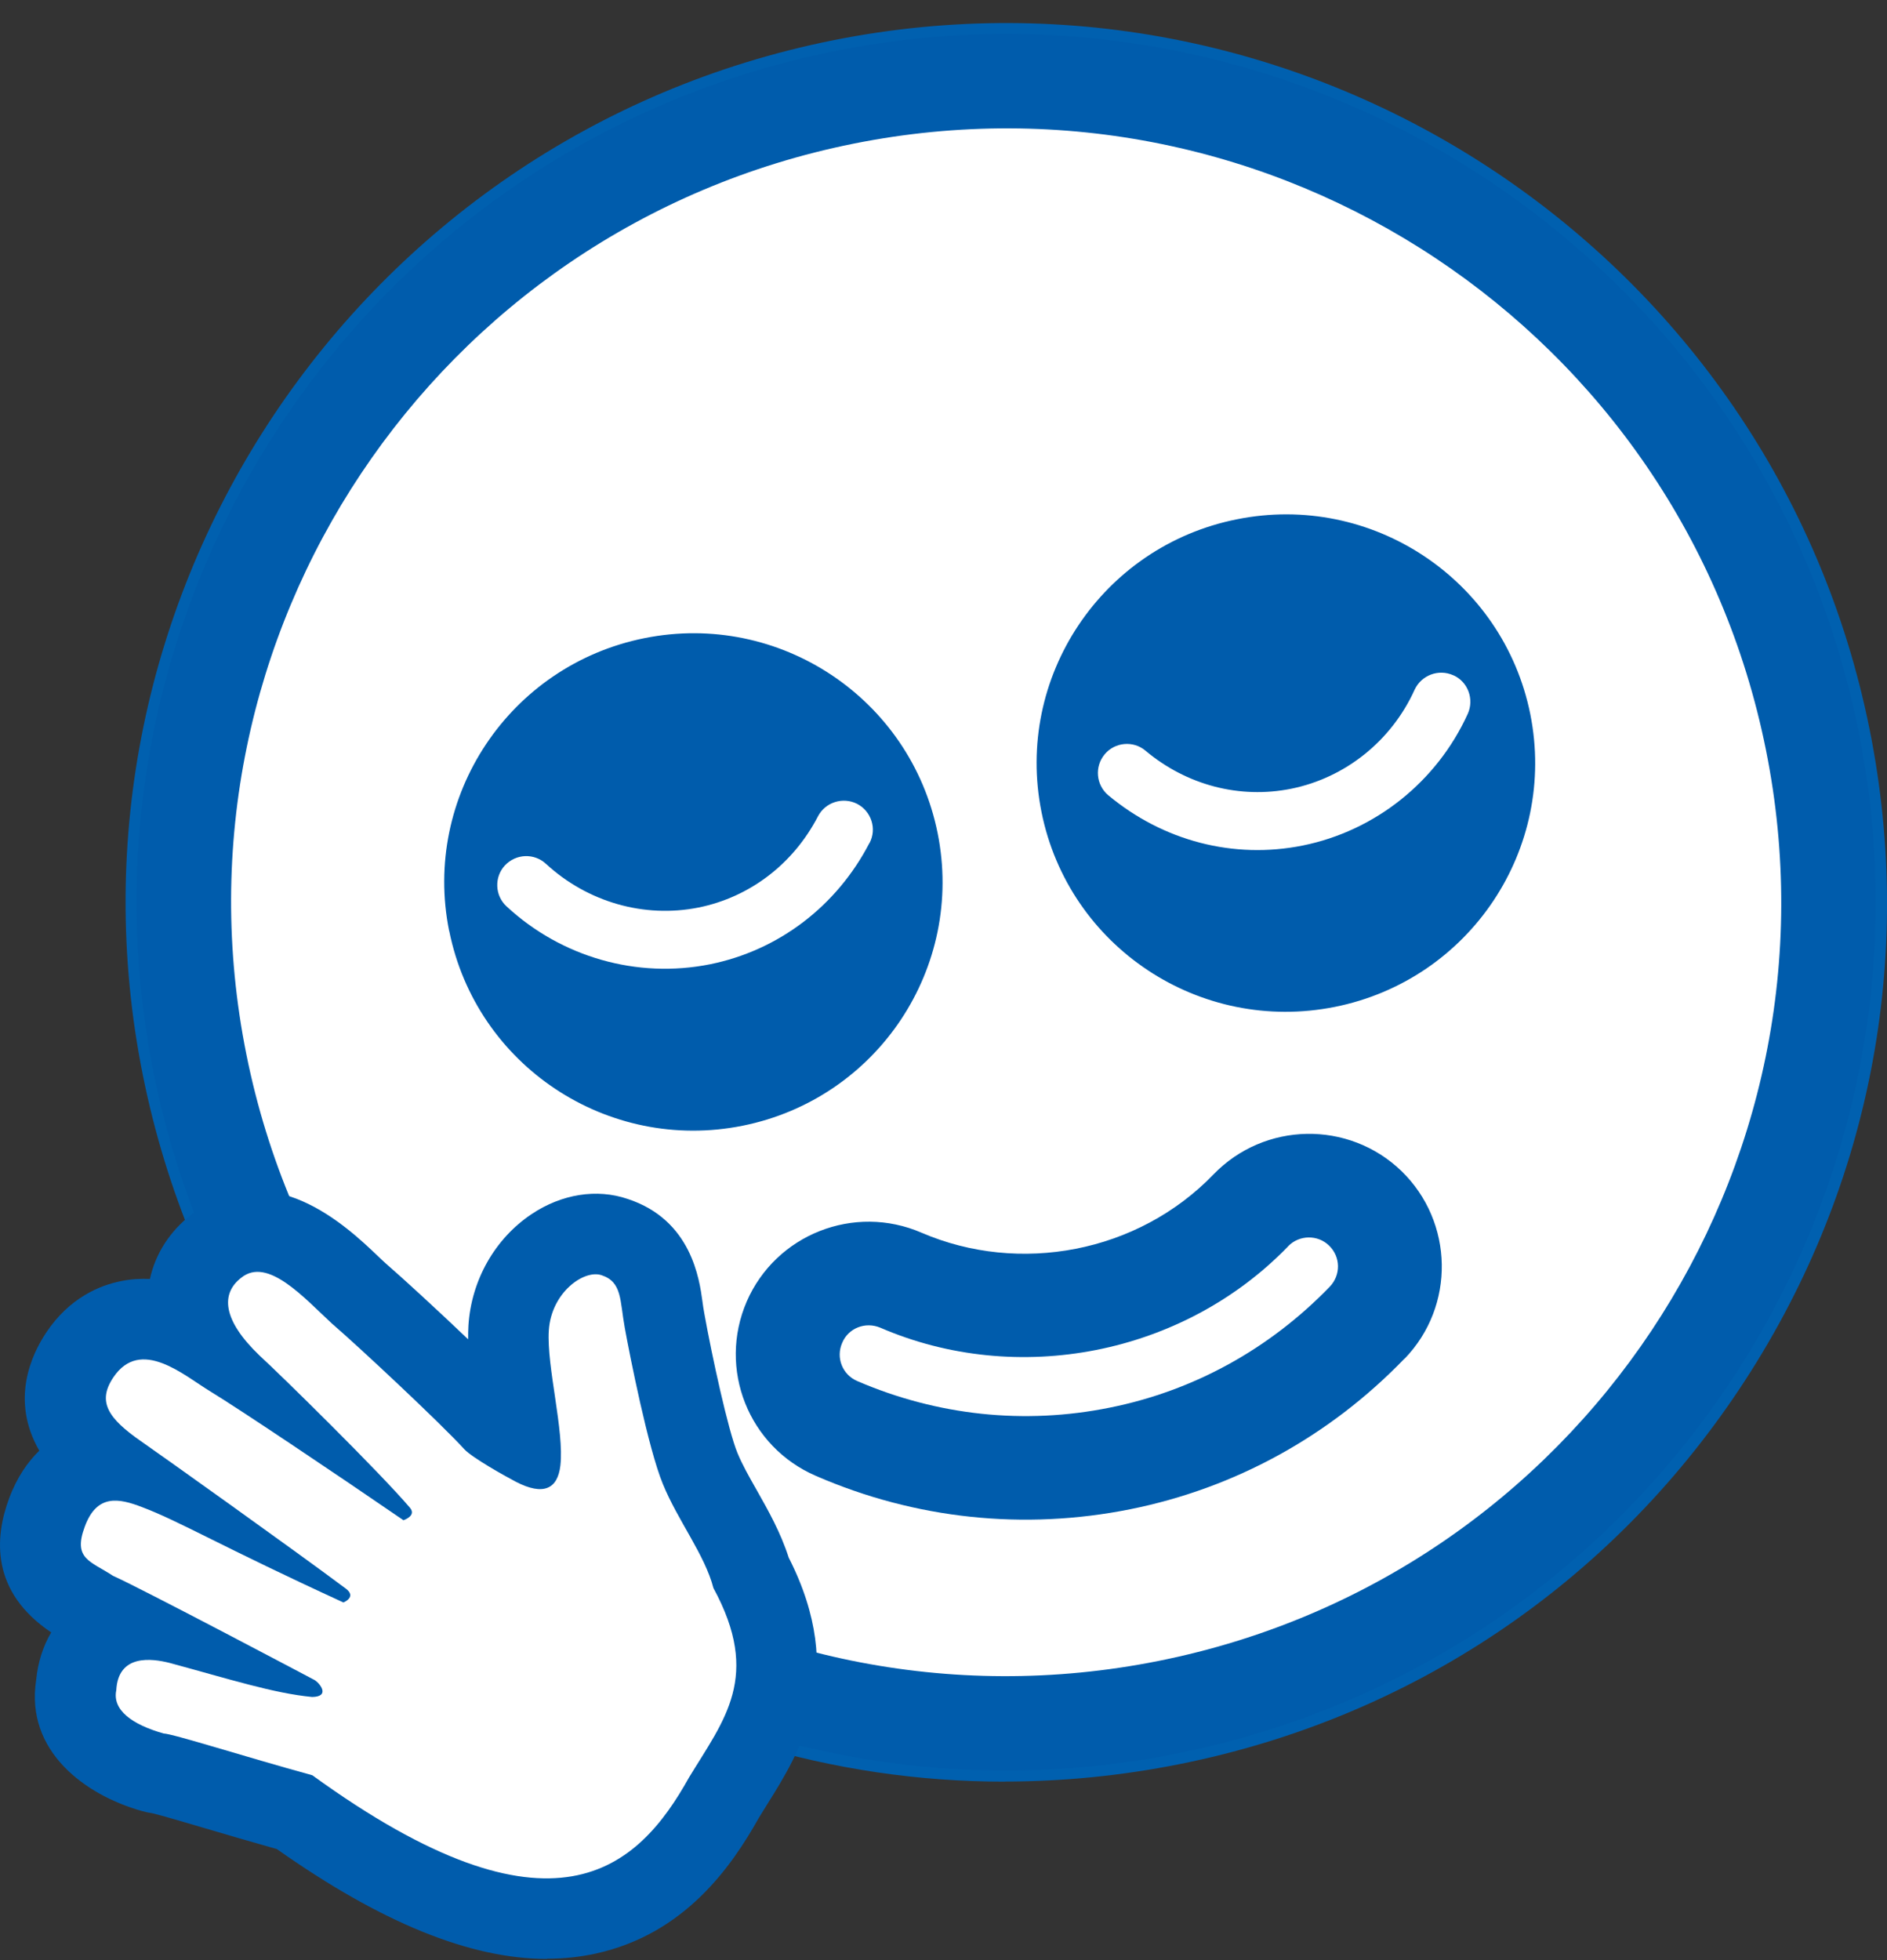
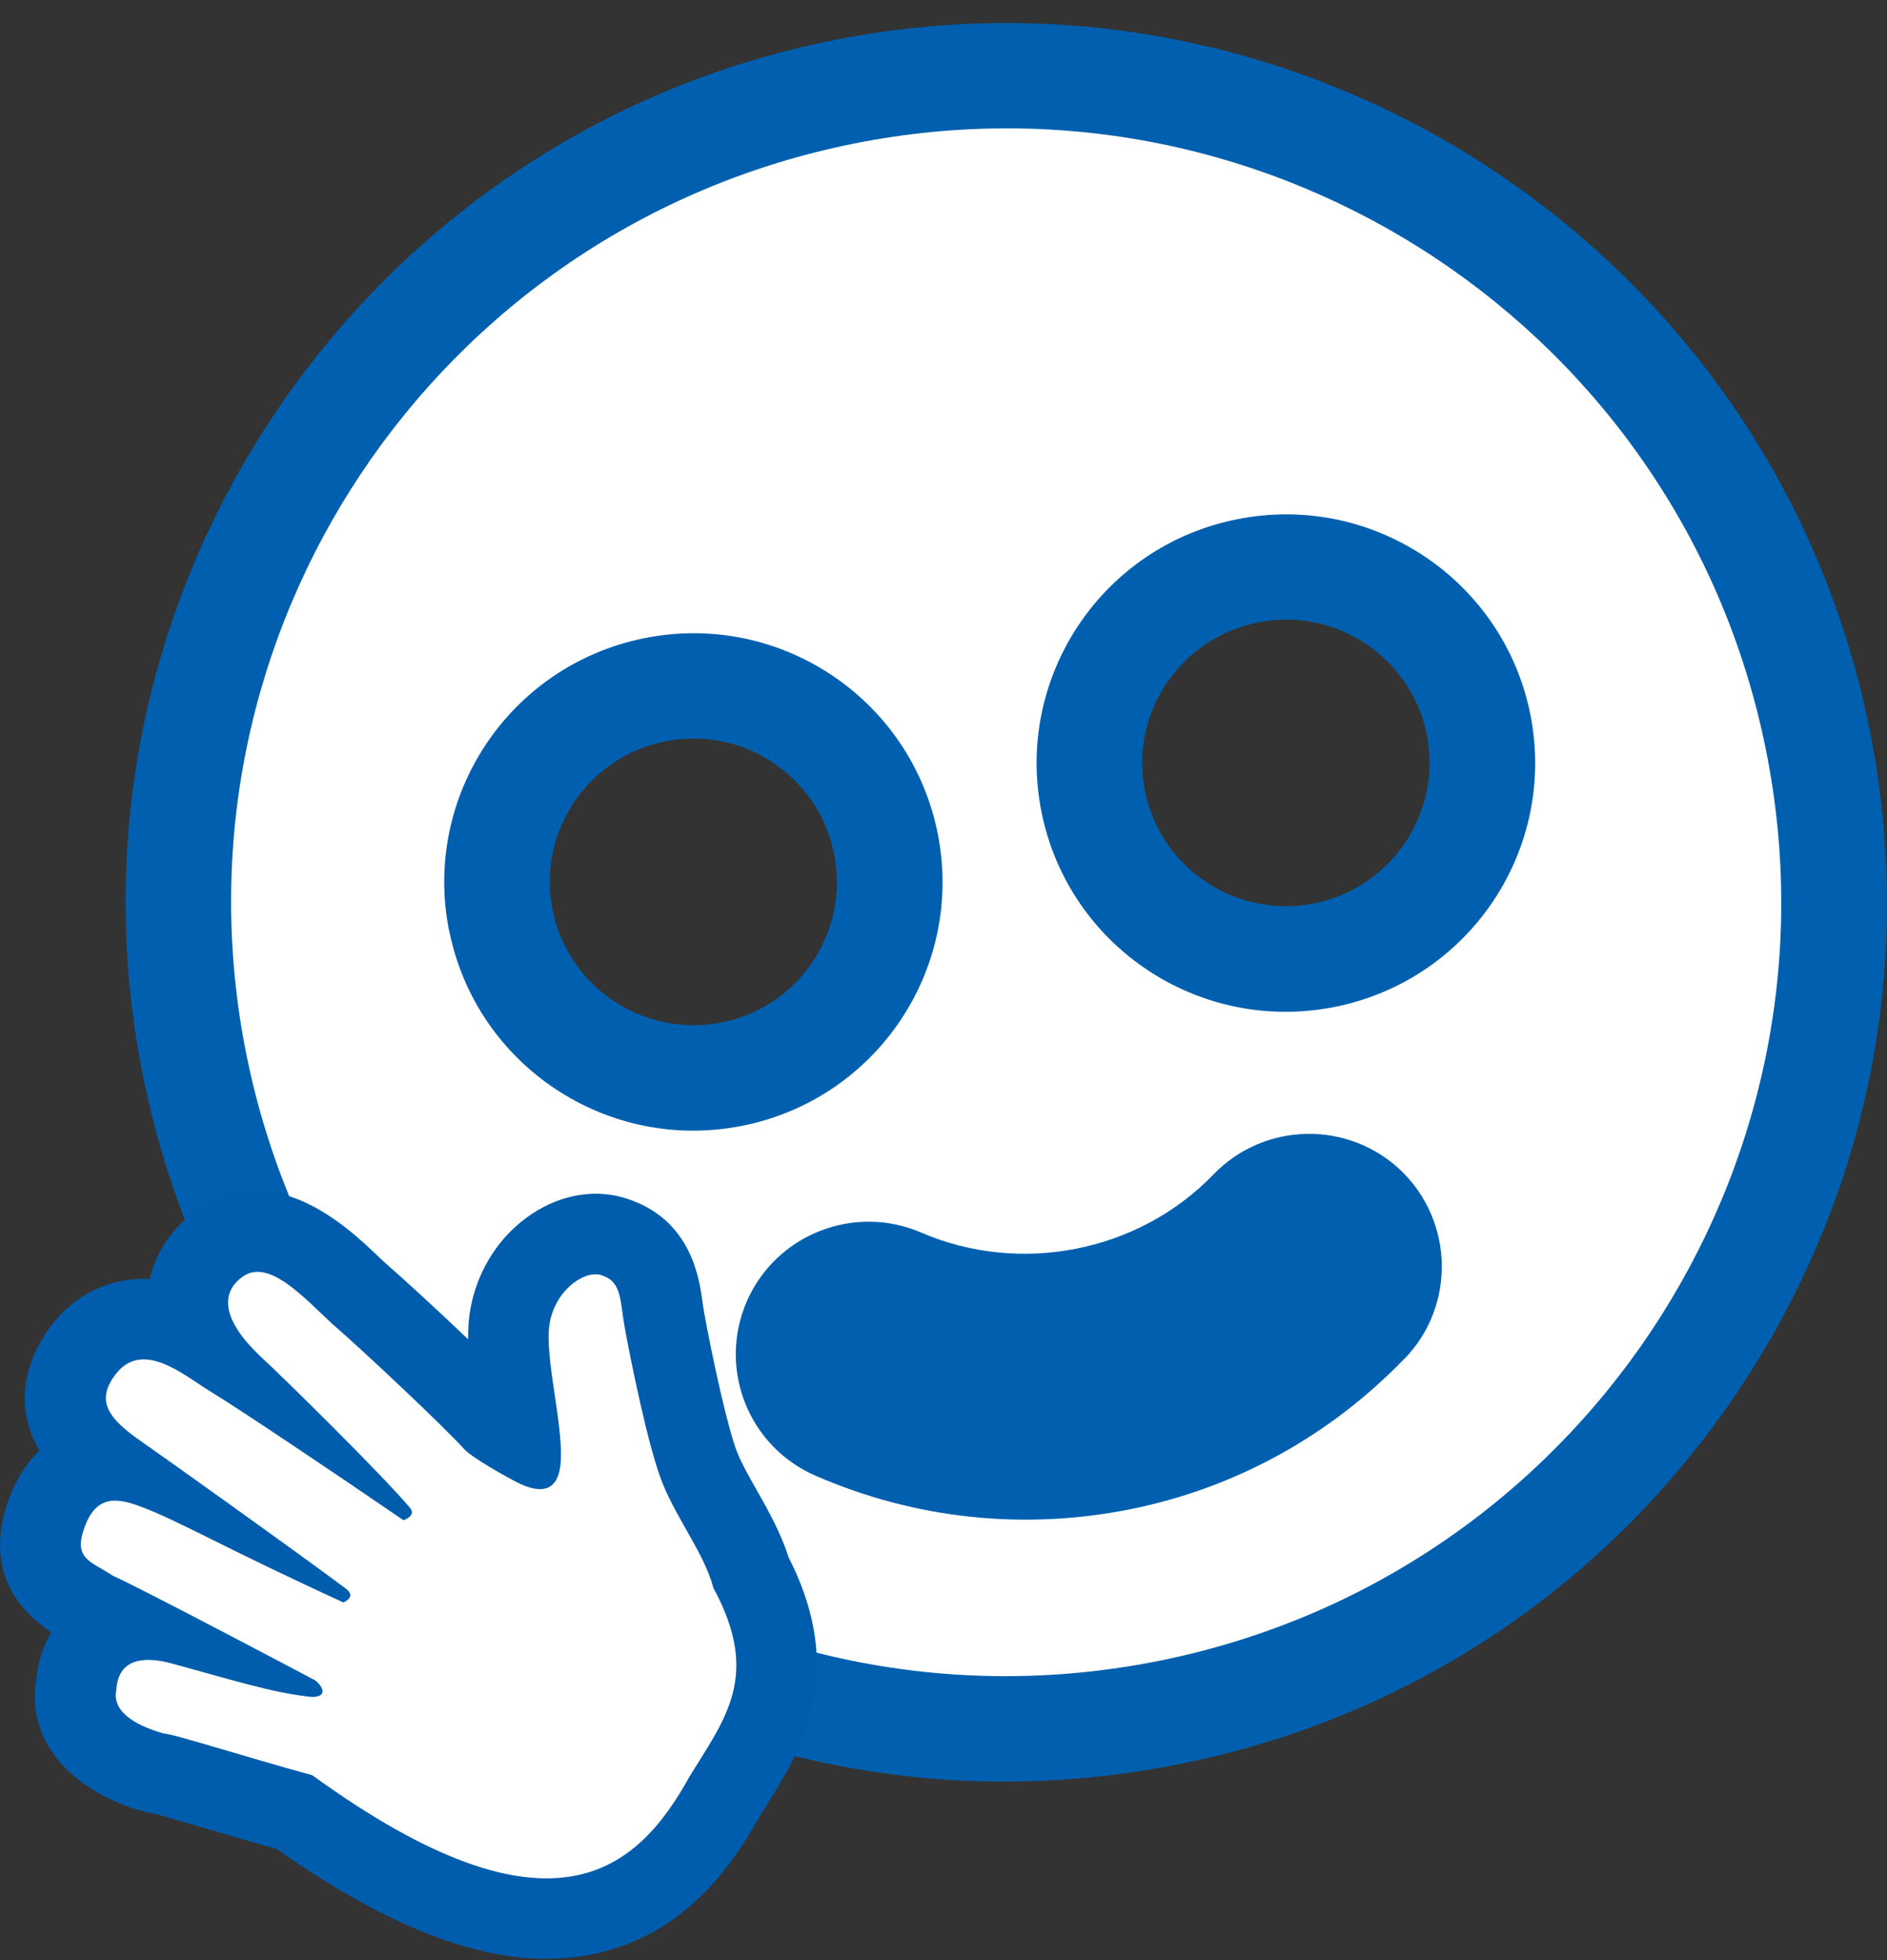
<svg xmlns="http://www.w3.org/2000/svg" width="78" height="81" viewBox="0 0 78 81" fill="none">
  <rect x="0" y="0" width="78" height="81" fill="#333333" stroke="none" />
  <g clip-path="url(#clip0_2938_8916)">
    <path d="M53.246 51.503C48.892 56.004 42.035 57.307 36.393 54.868C35.767 54.604 35.066 54.885 34.814 55.488C34.541 56.104 34.822 56.804 35.427 57.068C38.74 58.497 42.342 58.883 45.869 58.17C49.328 57.479 52.477 55.748 54.967 53.171C55.429 52.689 55.42 51.939 54.938 51.473C54.467 51.013 53.703 51.029 53.246 51.499" fill="#0060AF" />
    <path d="M42.392 62.876C39.424 62.876 36.472 62.269 33.693 61.066C32.32 60.475 31.266 59.381 30.721 57.994C30.183 56.62 30.212 55.119 30.805 53.766C31.38 52.42 32.442 51.377 33.802 50.824C35.188 50.258 36.712 50.271 38.097 50.857C42.141 52.601 47.065 51.62 50.105 48.477C51.138 47.408 52.528 46.805 54.018 46.784C55.504 46.746 56.923 47.325 57.99 48.364C60.165 50.459 60.236 53.979 58.116 56.184C54.992 59.415 51.054 61.577 46.721 62.44C45.285 62.73 43.837 62.872 42.392 62.872V62.876Z" fill="#0060AF" />
-     <path d="M35.28 5.937C17.94 9.416 6.701 26.267 10.186 43.582C13.67 60.89 30.561 72.112 47.901 68.634C65.245 65.16 76.48 48.293 72.995 30.985C69.511 13.669 52.62 2.459 35.28 5.937ZM18.566 38.474C17.445 32.909 21.06 27.49 26.64 26.371C32.215 25.252 37.636 28.86 38.757 34.426C39.877 39.991 36.271 45.401 30.695 46.52C25.12 47.639 19.691 44.039 18.57 38.474M58.053 56.146C54.954 59.356 51.037 61.502 46.713 62.369C42.334 63.245 37.845 62.78 33.727 60.99C30.939 59.788 29.663 56.569 30.867 53.782C32.072 51.012 35.309 49.734 38.093 50.941C42.132 52.68 47.028 51.775 50.156 48.536C52.263 46.352 55.744 46.289 57.927 48.389C60.097 50.493 60.165 53.975 58.057 56.15M55.181 41.608C49.601 42.727 44.173 39.132 43.052 33.562C41.931 27.997 45.545 22.575 51.125 21.46C56.701 20.337 62.134 23.945 63.255 29.51C64.372 35.079 60.757 40.49 55.181 41.608Z" fill="#0060AF" />
    <path d="M41.519 73.625C34.419 73.625 27.475 71.542 21.429 67.528C13.335 62.151 7.822 53.95 5.907 44.441C1.957 24.804 14.745 5.615 34.424 1.667C54.098 -2.276 73.323 10.493 77.278 30.126C79.192 39.639 77.278 49.328 71.895 57.407C66.509 65.491 58.292 70.993 48.761 72.9C46.352 73.382 43.925 73.621 41.519 73.621V73.625ZM36.141 10.208C21.181 13.208 11.458 27.796 14.464 42.723C15.921 49.952 20.111 56.188 26.266 60.274C26.661 60.538 27.064 60.789 27.467 61.028C25.888 58.401 25.556 55.077 26.862 52.056C27.017 51.7 27.194 51.352 27.387 51.021C21.076 50.468 15.606 45.837 14.292 39.333C13.519 35.498 14.292 31.597 16.462 28.341C18.633 25.085 21.941 22.868 25.783 22.101C29.62 21.33 33.529 22.101 36.792 24.267C37.753 24.909 38.626 25.646 39.395 26.468C39.789 25.412 40.306 24.393 40.948 23.429C43.119 20.173 46.431 17.956 50.273 17.189C54.111 16.418 58.023 17.189 61.286 19.352C64.548 21.514 66.769 24.821 67.541 28.651C68.847 35.142 65.61 41.508 60.03 44.462C60.349 44.701 60.66 44.965 60.954 45.246C63.301 47.522 64.275 50.673 63.872 53.669C64.132 53.313 64.388 52.953 64.632 52.584C68.725 46.44 70.178 39.073 68.725 31.844C65.719 16.917 51.108 7.211 36.149 10.208H36.141ZM35.901 54.843C35.738 54.843 35.595 54.88 35.486 54.922C35.288 55.002 35.02 55.165 34.869 55.517C34.621 56.091 34.877 56.745 35.456 56.992C38.748 58.421 42.338 58.803 45.848 58.099C49.299 57.407 52.431 55.689 54.904 53.124L54.912 53.116C55.336 52.676 55.324 51.943 54.879 51.511C54.442 51.092 53.724 51.109 53.292 51.557C48.934 56.07 42.128 57.428 36.355 54.943C36.191 54.872 36.036 54.847 35.897 54.847L35.901 54.843ZM39.147 46.679C39.378 46.759 39.605 46.847 39.827 46.947C42.233 47.982 45.189 47.396 47.011 45.51C47.17 45.342 47.334 45.183 47.502 45.032C45.579 44.228 43.845 43.025 42.422 41.504C42.027 42.564 41.511 43.586 40.864 44.55C40.352 45.317 39.777 46.03 39.143 46.675L39.147 46.679ZM22.844 37.615C23.491 40.812 26.627 42.891 29.835 42.25C31.388 41.94 32.727 41.043 33.601 39.727C34.474 38.411 34.789 36.835 34.474 35.281C34.163 33.726 33.265 32.389 31.947 31.513C30.628 30.637 29.049 30.327 27.496 30.637C25.938 30.947 24.599 31.848 23.722 33.164C22.844 34.48 22.529 36.06 22.844 37.611V37.615ZM53.17 25.608C52.775 25.608 52.381 25.646 51.986 25.726C50.428 26.04 49.089 26.937 48.207 28.253C47.33 29.569 47.015 31.148 47.33 32.699C47.976 35.897 51.113 37.975 54.32 37.334C57.532 36.689 59.619 33.562 58.977 30.361C58.666 28.81 57.763 27.473 56.445 26.597C55.458 25.944 54.325 25.604 53.17 25.604V25.608Z" fill="#0060AF" />
-     <path d="M48.669 72.46C29.243 76.358 10.253 63.748 6.352 44.349C2.448 24.959 15.081 6.009 34.508 2.111C53.938 -1.786 72.92 10.824 76.824 30.214C80.729 49.608 68.096 68.559 48.669 72.456V72.46Z" fill="#005CAC" />
-     <path d="M53.246 51.503C48.892 56.004 42.035 57.307 36.393 54.868C35.767 54.604 35.066 54.885 34.814 55.488C34.541 56.104 34.822 56.804 35.427 57.068C38.74 58.497 42.342 58.883 45.869 58.17C49.328 57.479 52.477 55.748 54.967 53.171C55.429 52.689 55.42 51.939 54.938 51.473C54.467 51.013 53.703 51.029 53.246 51.499" fill="white" />
    <path d="M35.28 5.937C17.94 9.416 6.701 26.267 10.186 43.582C13.67 60.89 30.561 72.112 47.901 68.634C65.245 65.16 76.48 48.293 72.995 30.985C69.511 13.669 52.62 2.459 35.28 5.937ZM18.566 38.474C17.445 32.909 21.06 27.49 26.64 26.371C32.215 25.252 37.636 28.86 38.757 34.426C39.877 39.991 36.271 45.401 30.695 46.52C25.12 47.639 19.691 44.039 18.57 38.474M58.053 56.146C54.954 59.356 51.037 61.502 46.713 62.369C42.334 63.245 37.845 62.78 33.727 60.99C30.939 59.788 29.663 56.569 30.867 53.782C32.072 51.012 35.309 49.734 38.093 50.941C42.132 52.68 47.028 51.775 50.156 48.536C52.263 46.352 55.744 46.289 57.927 48.389C60.097 50.493 60.165 53.975 58.057 56.15M55.181 41.608C49.601 42.727 44.173 39.132 43.052 33.562C41.931 27.997 45.545 22.575 51.125 21.46C56.701 20.337 62.134 23.945 63.255 29.51C64.372 35.079 60.757 40.49 55.181 41.608Z" fill="white" />
    <path d="M22.609 80.951C19.431 80.951 15.753 79.45 11.445 76.412C10.391 76.115 9.346 75.809 8.481 75.553C7.658 75.31 6.65 75.012 6.306 74.933C6.155 74.912 6.004 74.878 5.853 74.836C3.527 74.178 1.037 72.372 1.495 69.422C1.566 68.697 1.776 68.035 2.116 67.457C-0.39 65.776 -0.227 63.538 0.378 61.916C0.705 61.036 1.155 60.404 1.625 59.947C0.407 57.843 1.323 55.949 1.906 55.073C2.868 53.627 4.123 53.116 5.005 52.94C5.416 52.856 5.815 52.835 6.197 52.852C6.424 51.809 7.02 50.878 7.918 50.183C11.143 47.635 14.371 50.719 15.593 51.88C15.715 51.997 15.833 52.11 15.95 52.215C16.626 52.798 18.054 54.109 19.351 55.346C19.351 55.153 19.351 54.96 19.363 54.776C19.481 52.907 20.455 51.188 21.971 50.174C23.218 49.34 24.671 49.11 25.947 49.546C28.579 50.409 28.911 52.865 29.037 53.787C29.058 53.938 29.079 54.101 29.113 54.277C29.432 56.054 30.103 59.13 30.485 60.047C30.678 60.517 30.968 61.032 31.279 61.577C31.749 62.407 32.27 63.329 32.602 64.368C35.07 69.208 33.055 72.422 31.711 74.564C31.598 74.748 31.48 74.933 31.367 75.121C30.225 77.158 28.29 79.924 24.633 80.728C23.982 80.871 23.31 80.942 22.613 80.942L22.609 80.951ZM16.215 71.605C20.275 74.304 22.307 74.43 23.188 74.233C23.776 74.103 24.519 73.718 25.569 71.832C25.59 71.794 25.611 71.756 25.632 71.723C25.775 71.492 25.917 71.262 26.056 71.04C27.257 69.124 27.442 68.831 26.564 67.218C26.434 66.975 26.333 66.719 26.262 66.455C26.169 66.095 25.796 65.437 25.468 64.858C25.304 64.565 25.128 64.259 24.956 63.932C24.708 64.142 24.465 64.293 24.263 64.397C23.36 64.875 21.874 65.231 19.893 64.246C19.448 65.026 18.713 65.638 17.81 65.956C17.81 66.103 17.797 66.254 17.776 66.405C17.651 67.306 17.176 68.123 16.467 68.701C16.702 69.363 16.752 70.109 16.521 70.889C16.45 71.123 16.349 71.367 16.215 71.605Z" fill="#005CAC" />
    <path d="M28.483 73.449C26.375 77.234 22.882 80.59 12.91 73.361C10.064 72.578 7.154 71.647 6.764 71.635C5.462 71.266 4.635 70.667 4.807 69.845C4.887 68.353 6.256 68.525 7.024 68.722C9.472 69.384 11.311 69.975 12.902 70.126C13.641 70.114 13.251 69.594 13.02 69.435C13.02 69.435 5.891 65.663 4.669 65.118C3.741 64.506 3.002 64.427 3.506 63.082C4.005 61.732 4.908 61.908 5.874 62.281C7.394 62.851 9.195 63.928 14.195 66.22C14.195 66.22 14.762 65.998 14.292 65.646C12.167 64.058 6.692 60.157 5.828 59.557C4.463 58.61 4.014 57.923 4.681 56.925C5.811 55.233 7.612 56.846 8.708 57.508C9.867 58.212 13.788 60.84 16.677 62.822C16.677 62.822 17.231 62.642 16.945 62.306C15.707 60.848 11.579 56.791 10.723 56.012C9.186 54.537 9.123 53.451 9.976 52.798C11.063 51.926 12.57 53.632 13.721 54.696C14.833 55.651 18.242 58.841 19.196 59.892C19.523 60.24 20.846 60.982 21.316 61.229C22.47 61.829 23.05 61.523 23.163 60.567C23.331 59.134 22.592 56.473 22.685 54.985C22.785 53.405 24.146 52.45 24.868 52.697C25.72 52.978 25.619 53.736 25.825 54.868C26.031 56.008 26.795 59.863 27.399 61.322C28.012 62.83 29.134 64.247 29.49 65.625C31.48 69.284 29.935 71.061 28.483 73.449Z" fill="white" />
-     <path d="M35.944 34.836C36.254 34.245 36.015 33.525 35.431 33.219C34.843 32.921 34.117 33.147 33.811 33.734C32.79 35.704 30.993 37.074 28.877 37.502C26.627 37.954 24.28 37.275 22.571 35.7C22.084 35.247 21.328 35.276 20.871 35.762C20.426 36.24 20.451 37.007 20.938 37.455C23.201 39.555 26.337 40.452 29.348 39.848C32.177 39.278 34.583 37.451 35.939 34.836" fill="white" />
-     <path d="M60.072 27.905C59.468 27.633 58.754 27.897 58.473 28.504C57.516 30.616 55.609 32.142 53.371 32.594C51.243 33.022 49.051 32.448 47.351 31.023C46.847 30.595 46.087 30.667 45.667 31.165C45.235 31.677 45.302 32.435 45.81 32.863C48.077 34.753 50.995 35.515 53.846 34.941C56.84 34.338 59.396 32.305 60.673 29.493C60.941 28.89 60.677 28.173 60.077 27.905" fill="white" />
  </g>
  <defs>
    <clipPath id="clip0_2938_8916">
      <rect width="78" height="80" fill="white" transform="translate(0 0.95)" />
    </clipPath>
  </defs>
</svg>